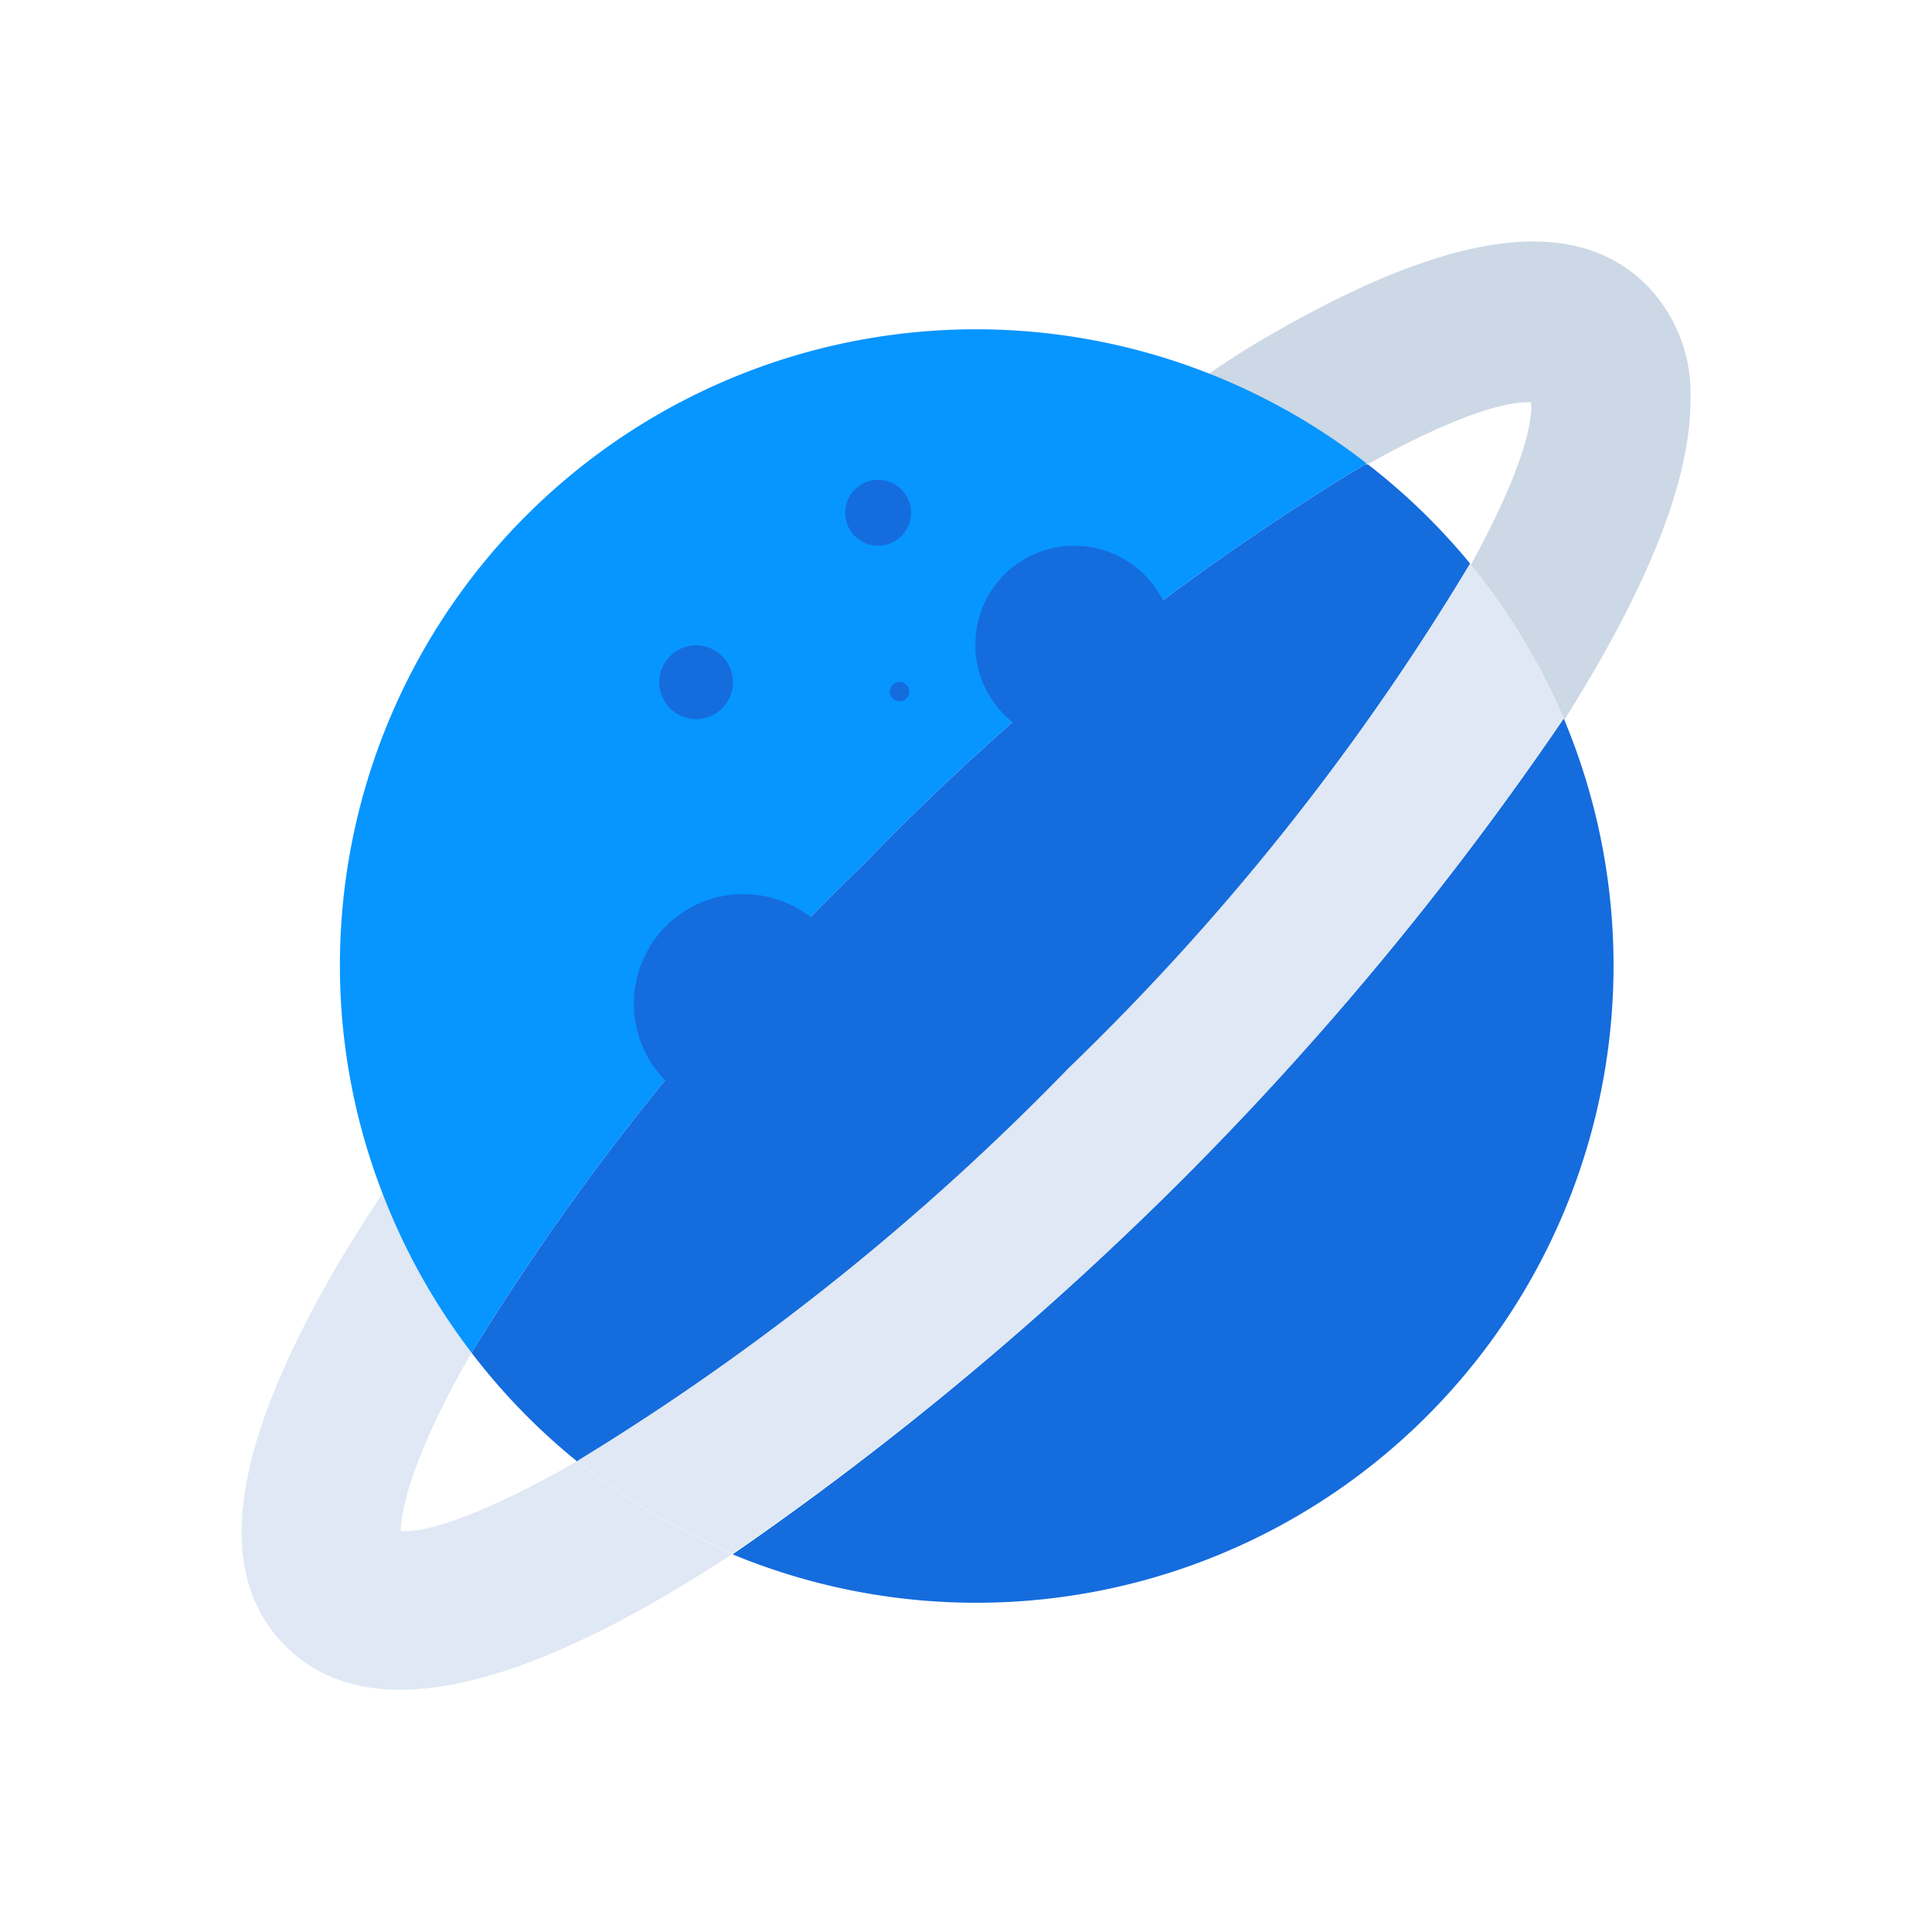
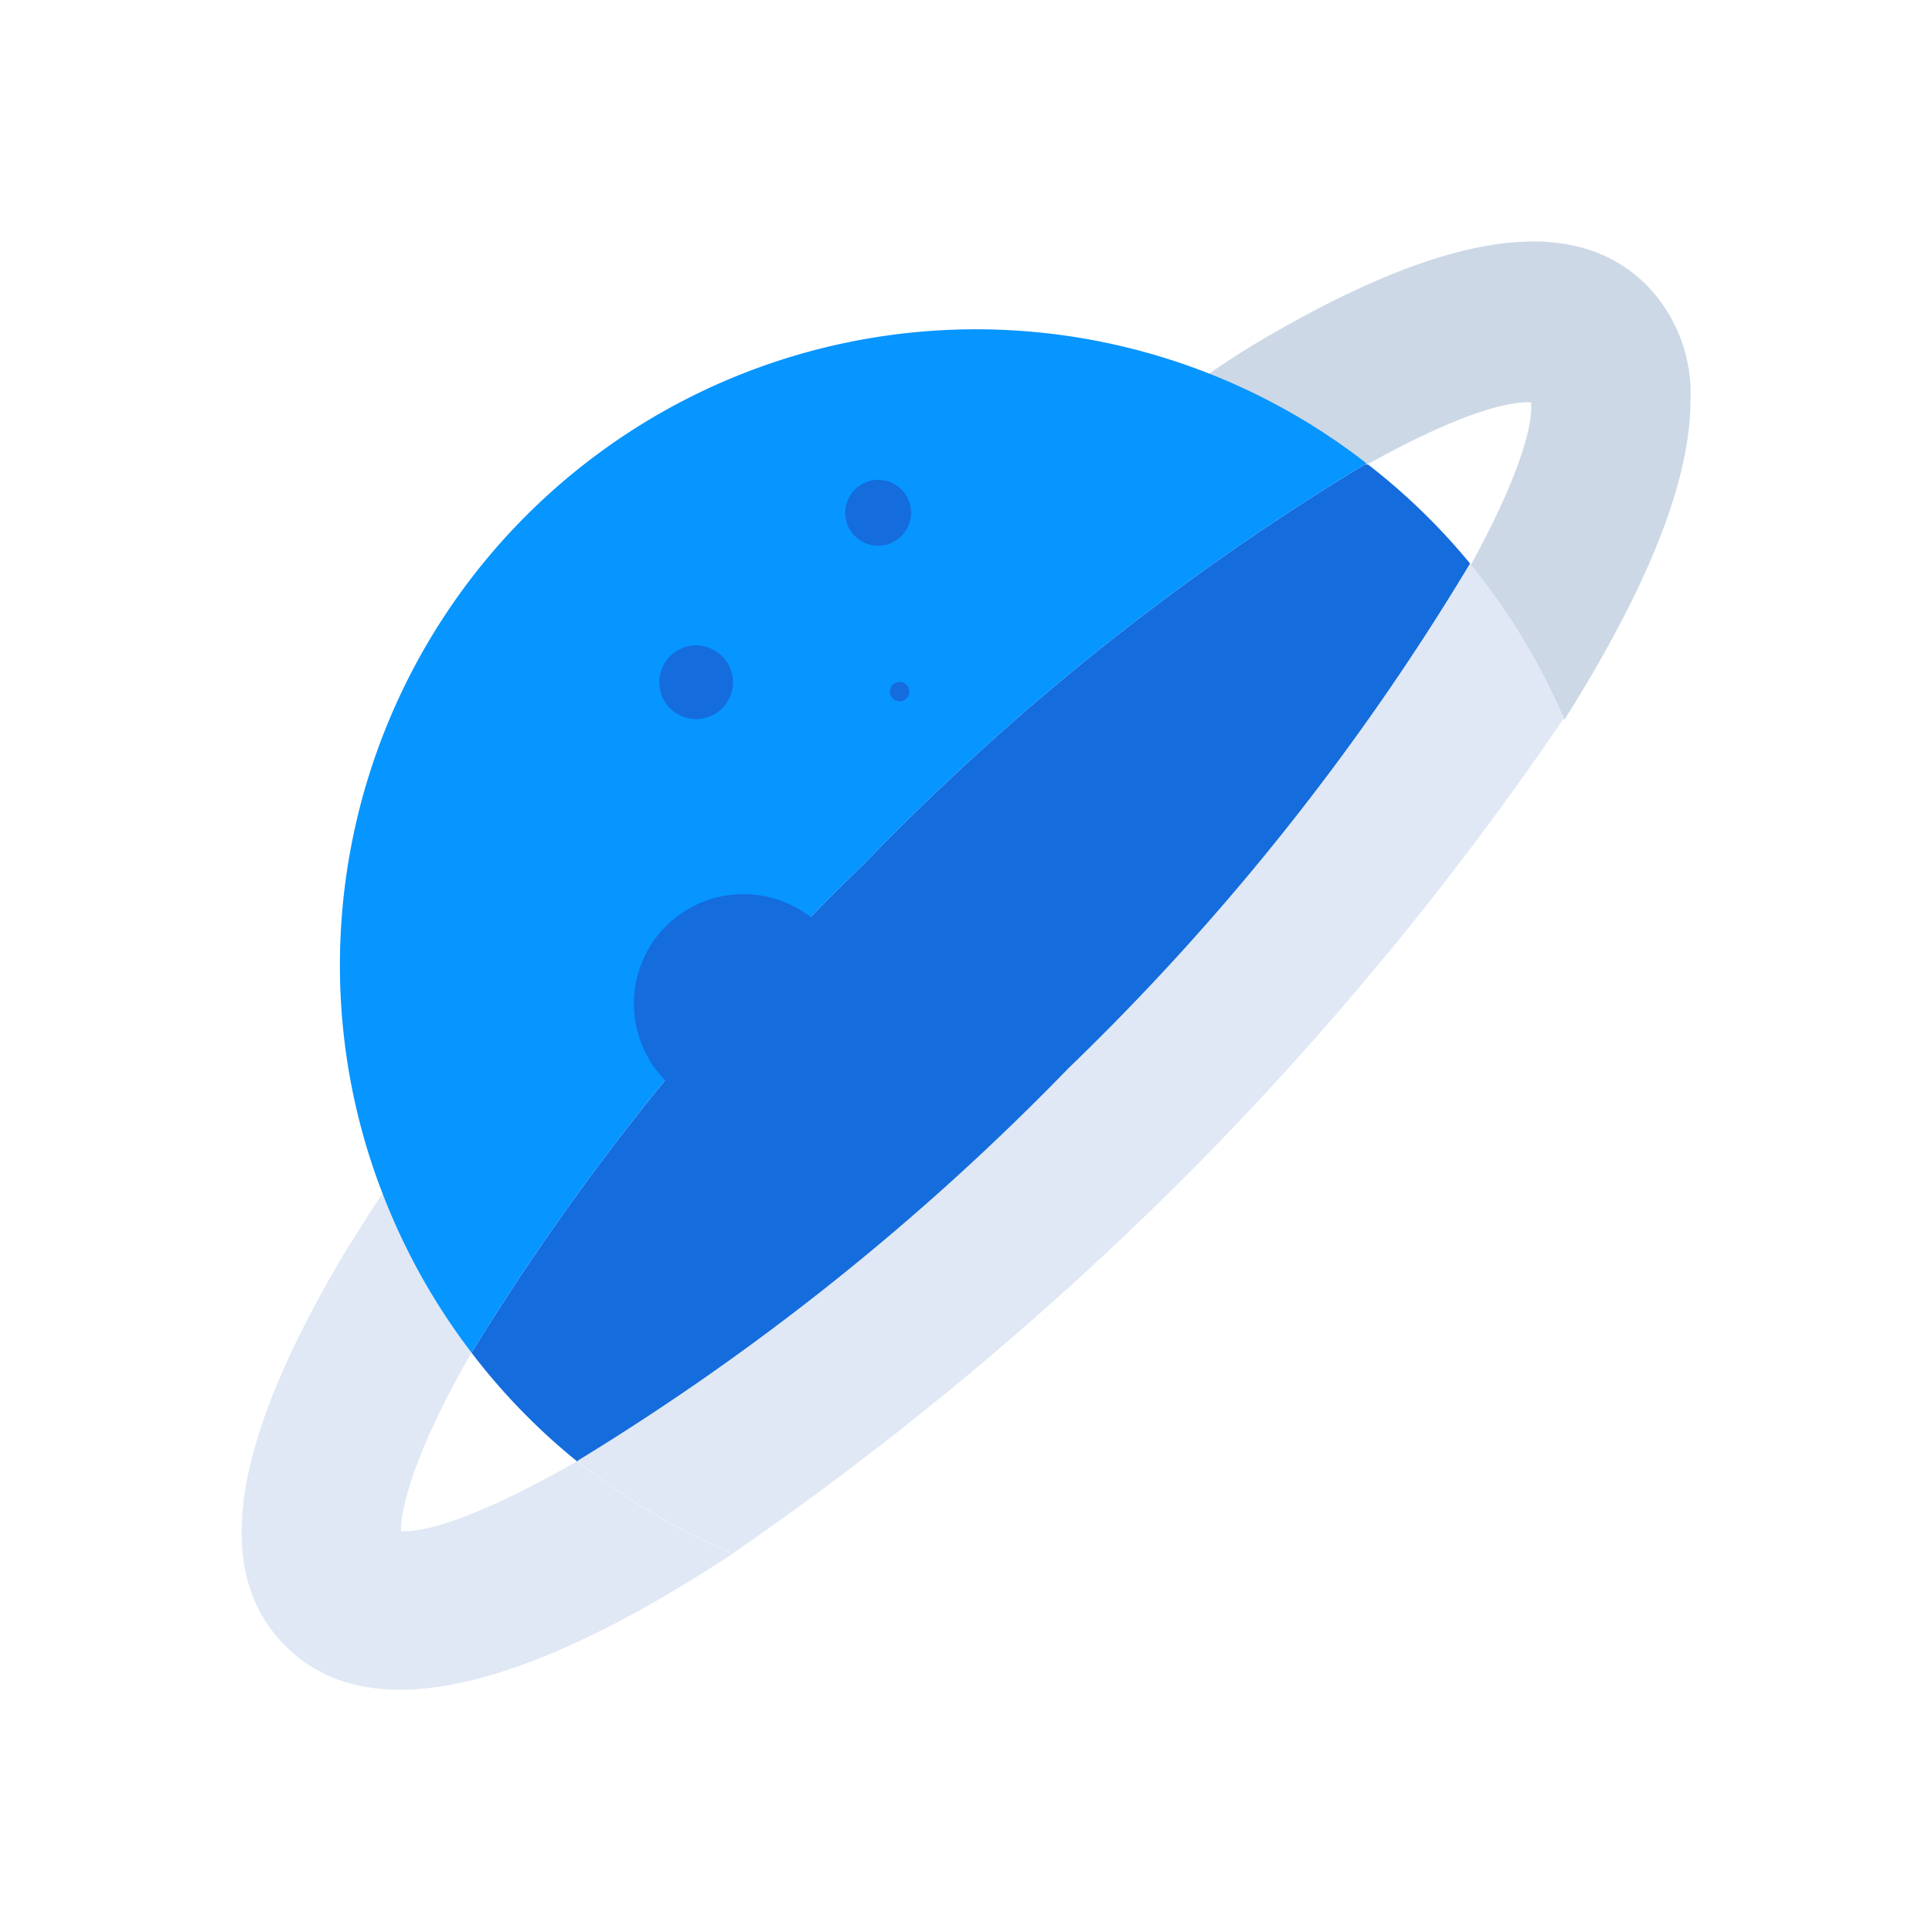
<svg xmlns="http://www.w3.org/2000/svg" id="Layer_1" data-name="Layer 1" viewBox="0 0 64 64">
  <defs>
    <style>.cls-1{fill:none;}.cls-2{fill:#156cdd;}.cls-3{fill:#ccd8e5;}.cls-4{fill:#dfe8f4;}.cls-5{fill:#0795ff;}</style>
  </defs>
  <title>education, educate, school, college, planet, solar system</title>
  <path class="cls-1" d="M48.7,18.67c1.43-2.57,2.09-4.45,2-5.39-.94-.06-2.85.61-5.45,2.07A21.13,21.13,0,0,1,48.7,18.67Z" />
-   <path class="cls-1" d="M15.62,44.81c-1.64,2.83-2.39,4.91-2.34,5.91,1,.07,3-.68,5.85-2.3A21,21,0,0,1,15.62,44.81Z" />
  <path class="cls-2" d="M28.62,28.62a82.7,82.7,0,0,0-13,16.19,21,21,0,0,0,3.51,3.61,82.45,82.45,0,0,0,16.26-13A81.59,81.59,0,0,0,48.7,18.67a21.13,21.13,0,0,0-3.43-3.32A81.69,81.69,0,0,0,28.62,28.62Z" />
-   <path class="cls-2" d="M24.27,51.49A21.11,21.11,0,0,0,51.8,23.8,105.9,105.9,0,0,1,39.12,39.12,107.58,107.58,0,0,1,24.27,51.49Z" />
  <path class="cls-3" d="M41.56,11.4c-.5.3-1,.63-1.54,1a21.25,21.25,0,0,1,5.25,3c2.6-1.46,4.51-2.13,5.45-2.07.07.94-.59,2.82-2,5.39a21.2,21.2,0,0,1,3.1,5.13C54.21,20.05,56,16.26,56,13.25a5.14,5.14,0,0,0-1.44-3.79C52.11,7,47.86,7.65,41.56,11.4Z" />
  <path class="cls-4" d="M13.28,50.72c0-1,.7-3.08,2.34-5.91a21.17,21.17,0,0,1-2.95-5.28c-.45.69-.88,1.37-1.27,2-3.75,6.3-4.39,10.55-1.94,13,3.14,3.14,9.06.72,14.81-3.06a21.35,21.35,0,0,1-5.14-3.07C16.33,50,14.27,50.79,13.28,50.72Z" />
  <path class="cls-4" d="M35.39,35.39a82.45,82.45,0,0,1-16.26,13,21.35,21.35,0,0,0,5.14,3.07A107.58,107.58,0,0,0,39.12,39.12,105.9,105.9,0,0,0,51.8,23.8a21.2,21.2,0,0,0-3.1-5.13A81.59,81.59,0,0,1,35.39,35.39Z" />
  <path class="cls-5" d="M11.26,32a20.91,20.91,0,0,0,1.41,7.53,21.17,21.17,0,0,0,2.95,5.28,82.7,82.7,0,0,1,13-16.19A81.69,81.69,0,0,1,45.27,15.35,21.07,21.07,0,0,0,11.26,32Z" />
  <path class="cls-2" d="M21,33.25a3.63,3.63,0,1,0,3.63-3.63A3.62,3.62,0,0,0,21,33.25Z" />
  <path class="cls-2" d="M28,17A1.09,1.09,0,1,0,29,15.9,1.09,1.09,0,0,0,28,17Z" />
  <path class="cls-2" d="M21.84,22.59a1.22,1.22,0,1,0,1.22-1.21A1.22,1.22,0,0,0,21.84,22.59Z" />
  <path class="cls-2" d="M29.48,22.91a.32.32,0,0,0,.32.32.32.32,0,0,0,0-.64A.32.32,0,0,0,29.48,22.91Z" />
-   <path class="cls-2" d="M32.31,21.35a3.28,3.28,0,1,0,3.28-3.27A3.27,3.27,0,0,0,32.31,21.35Z" />
</svg>